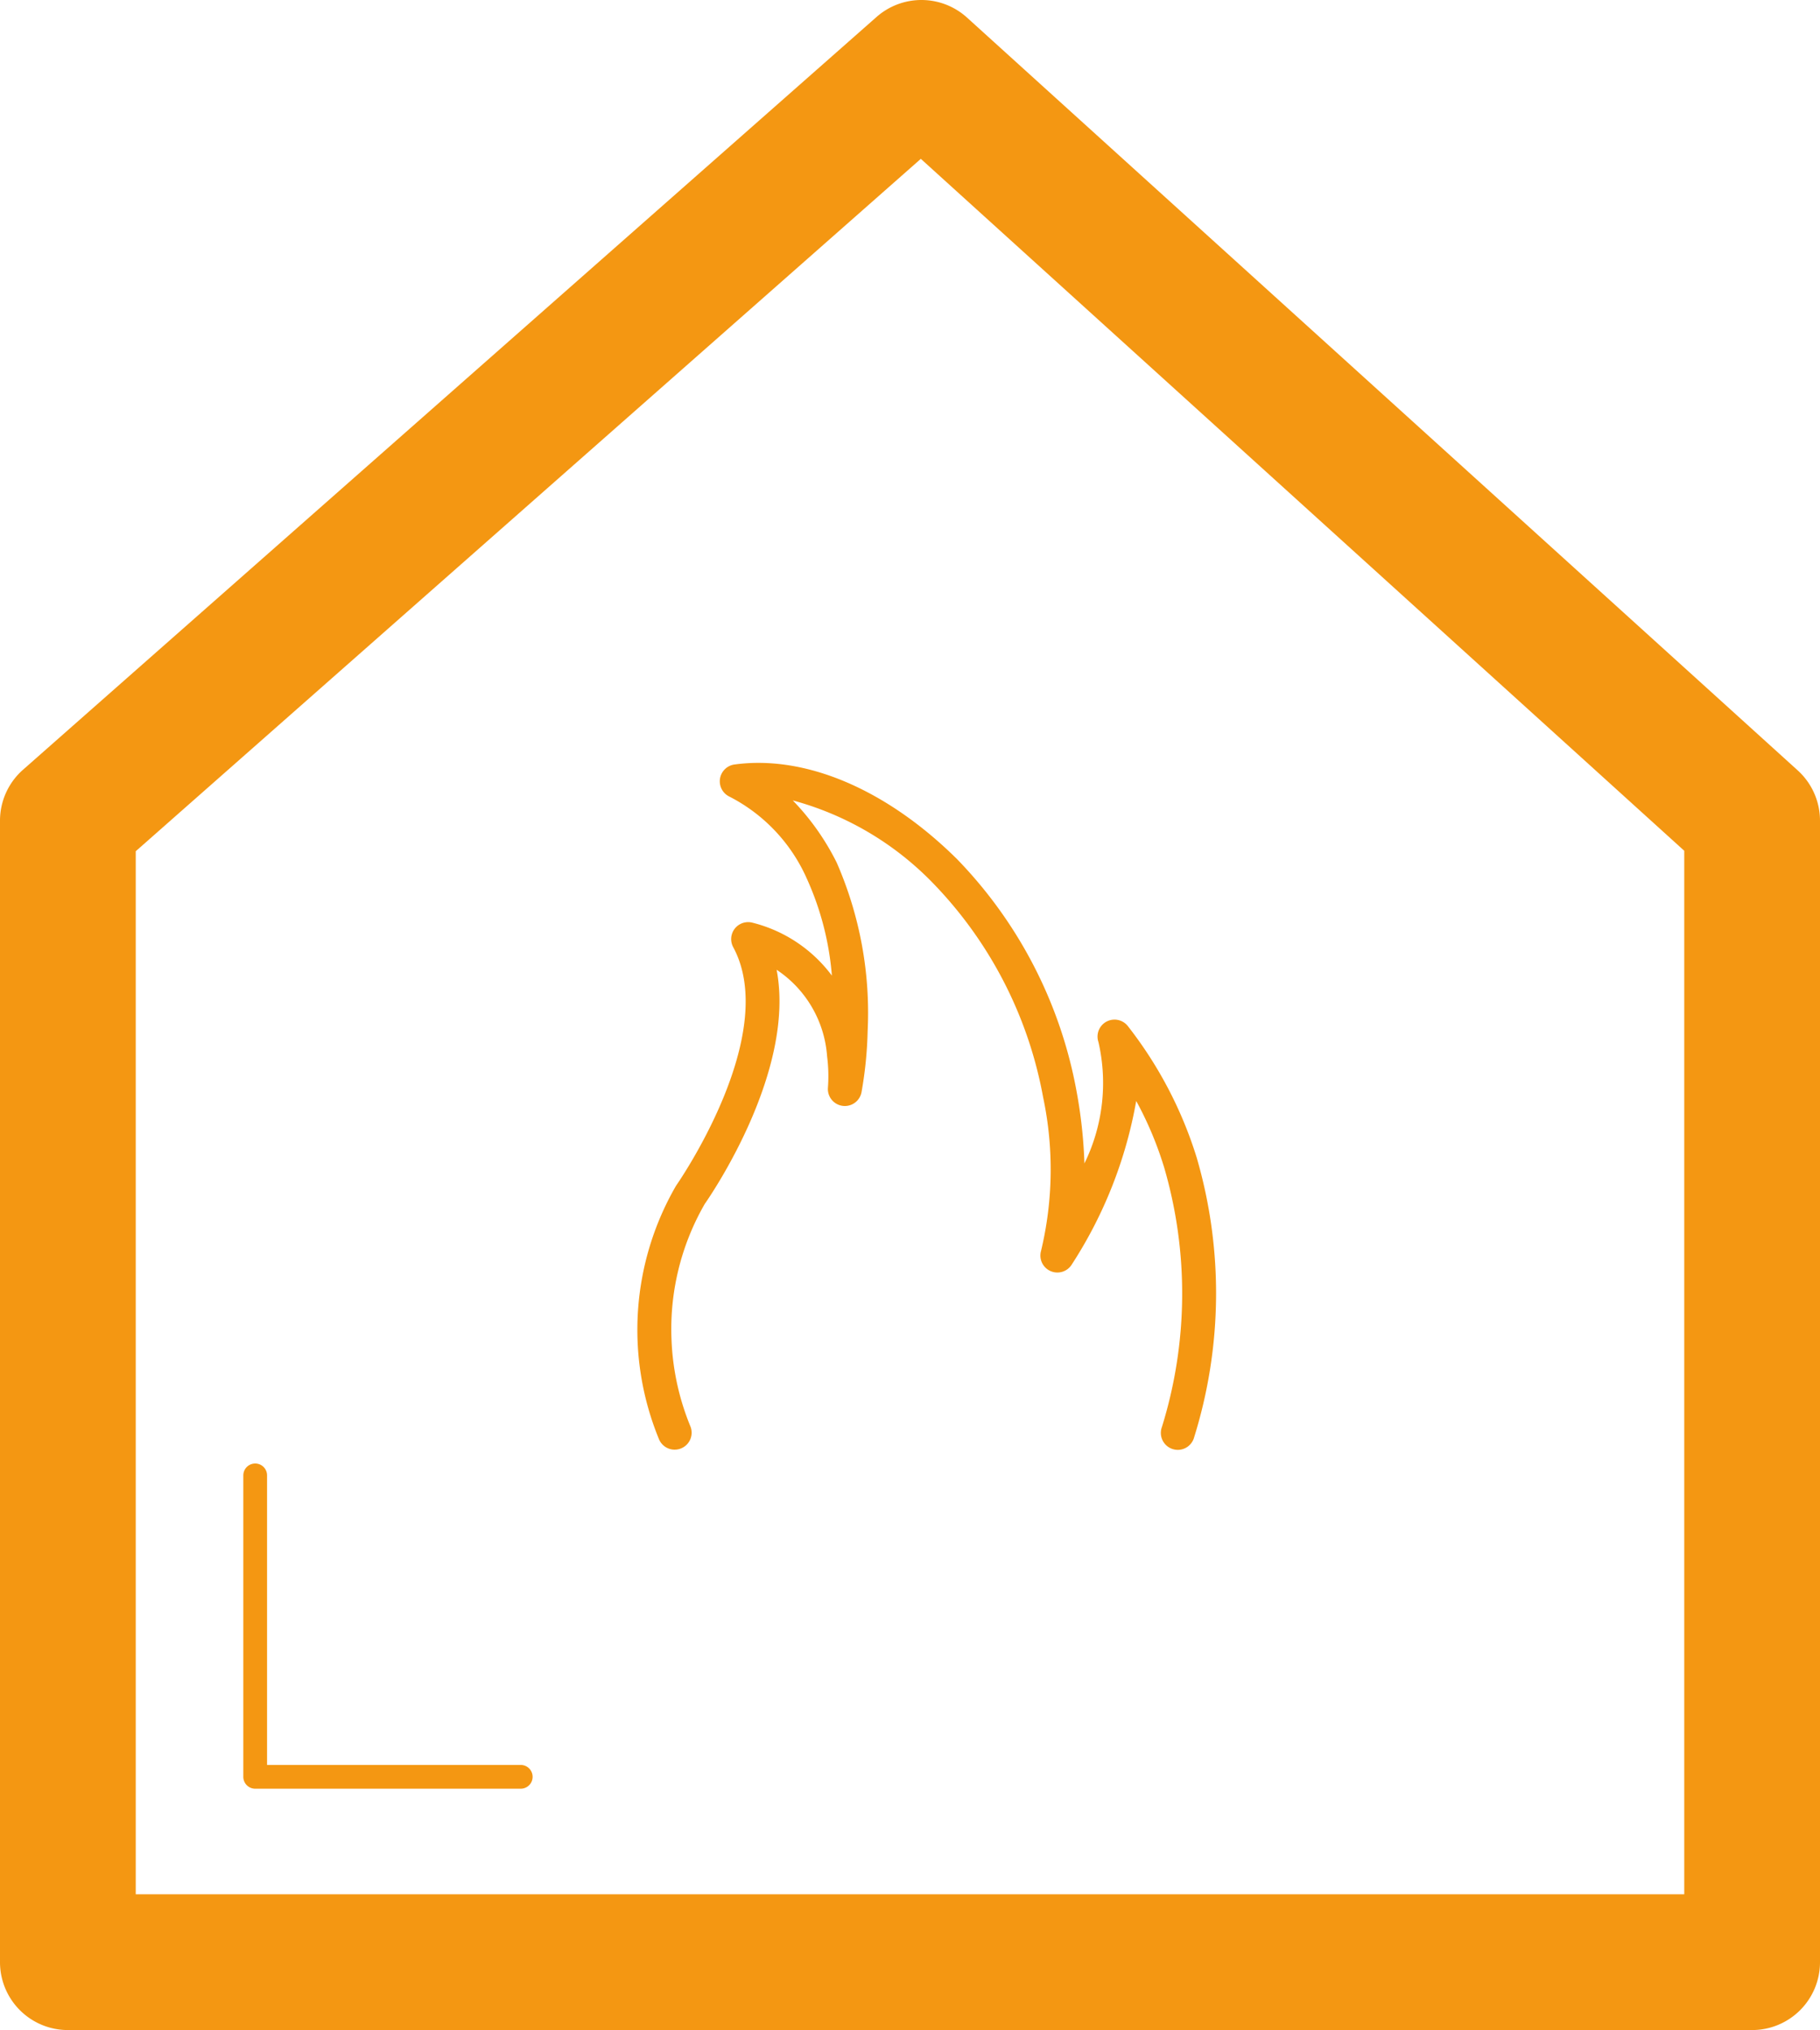
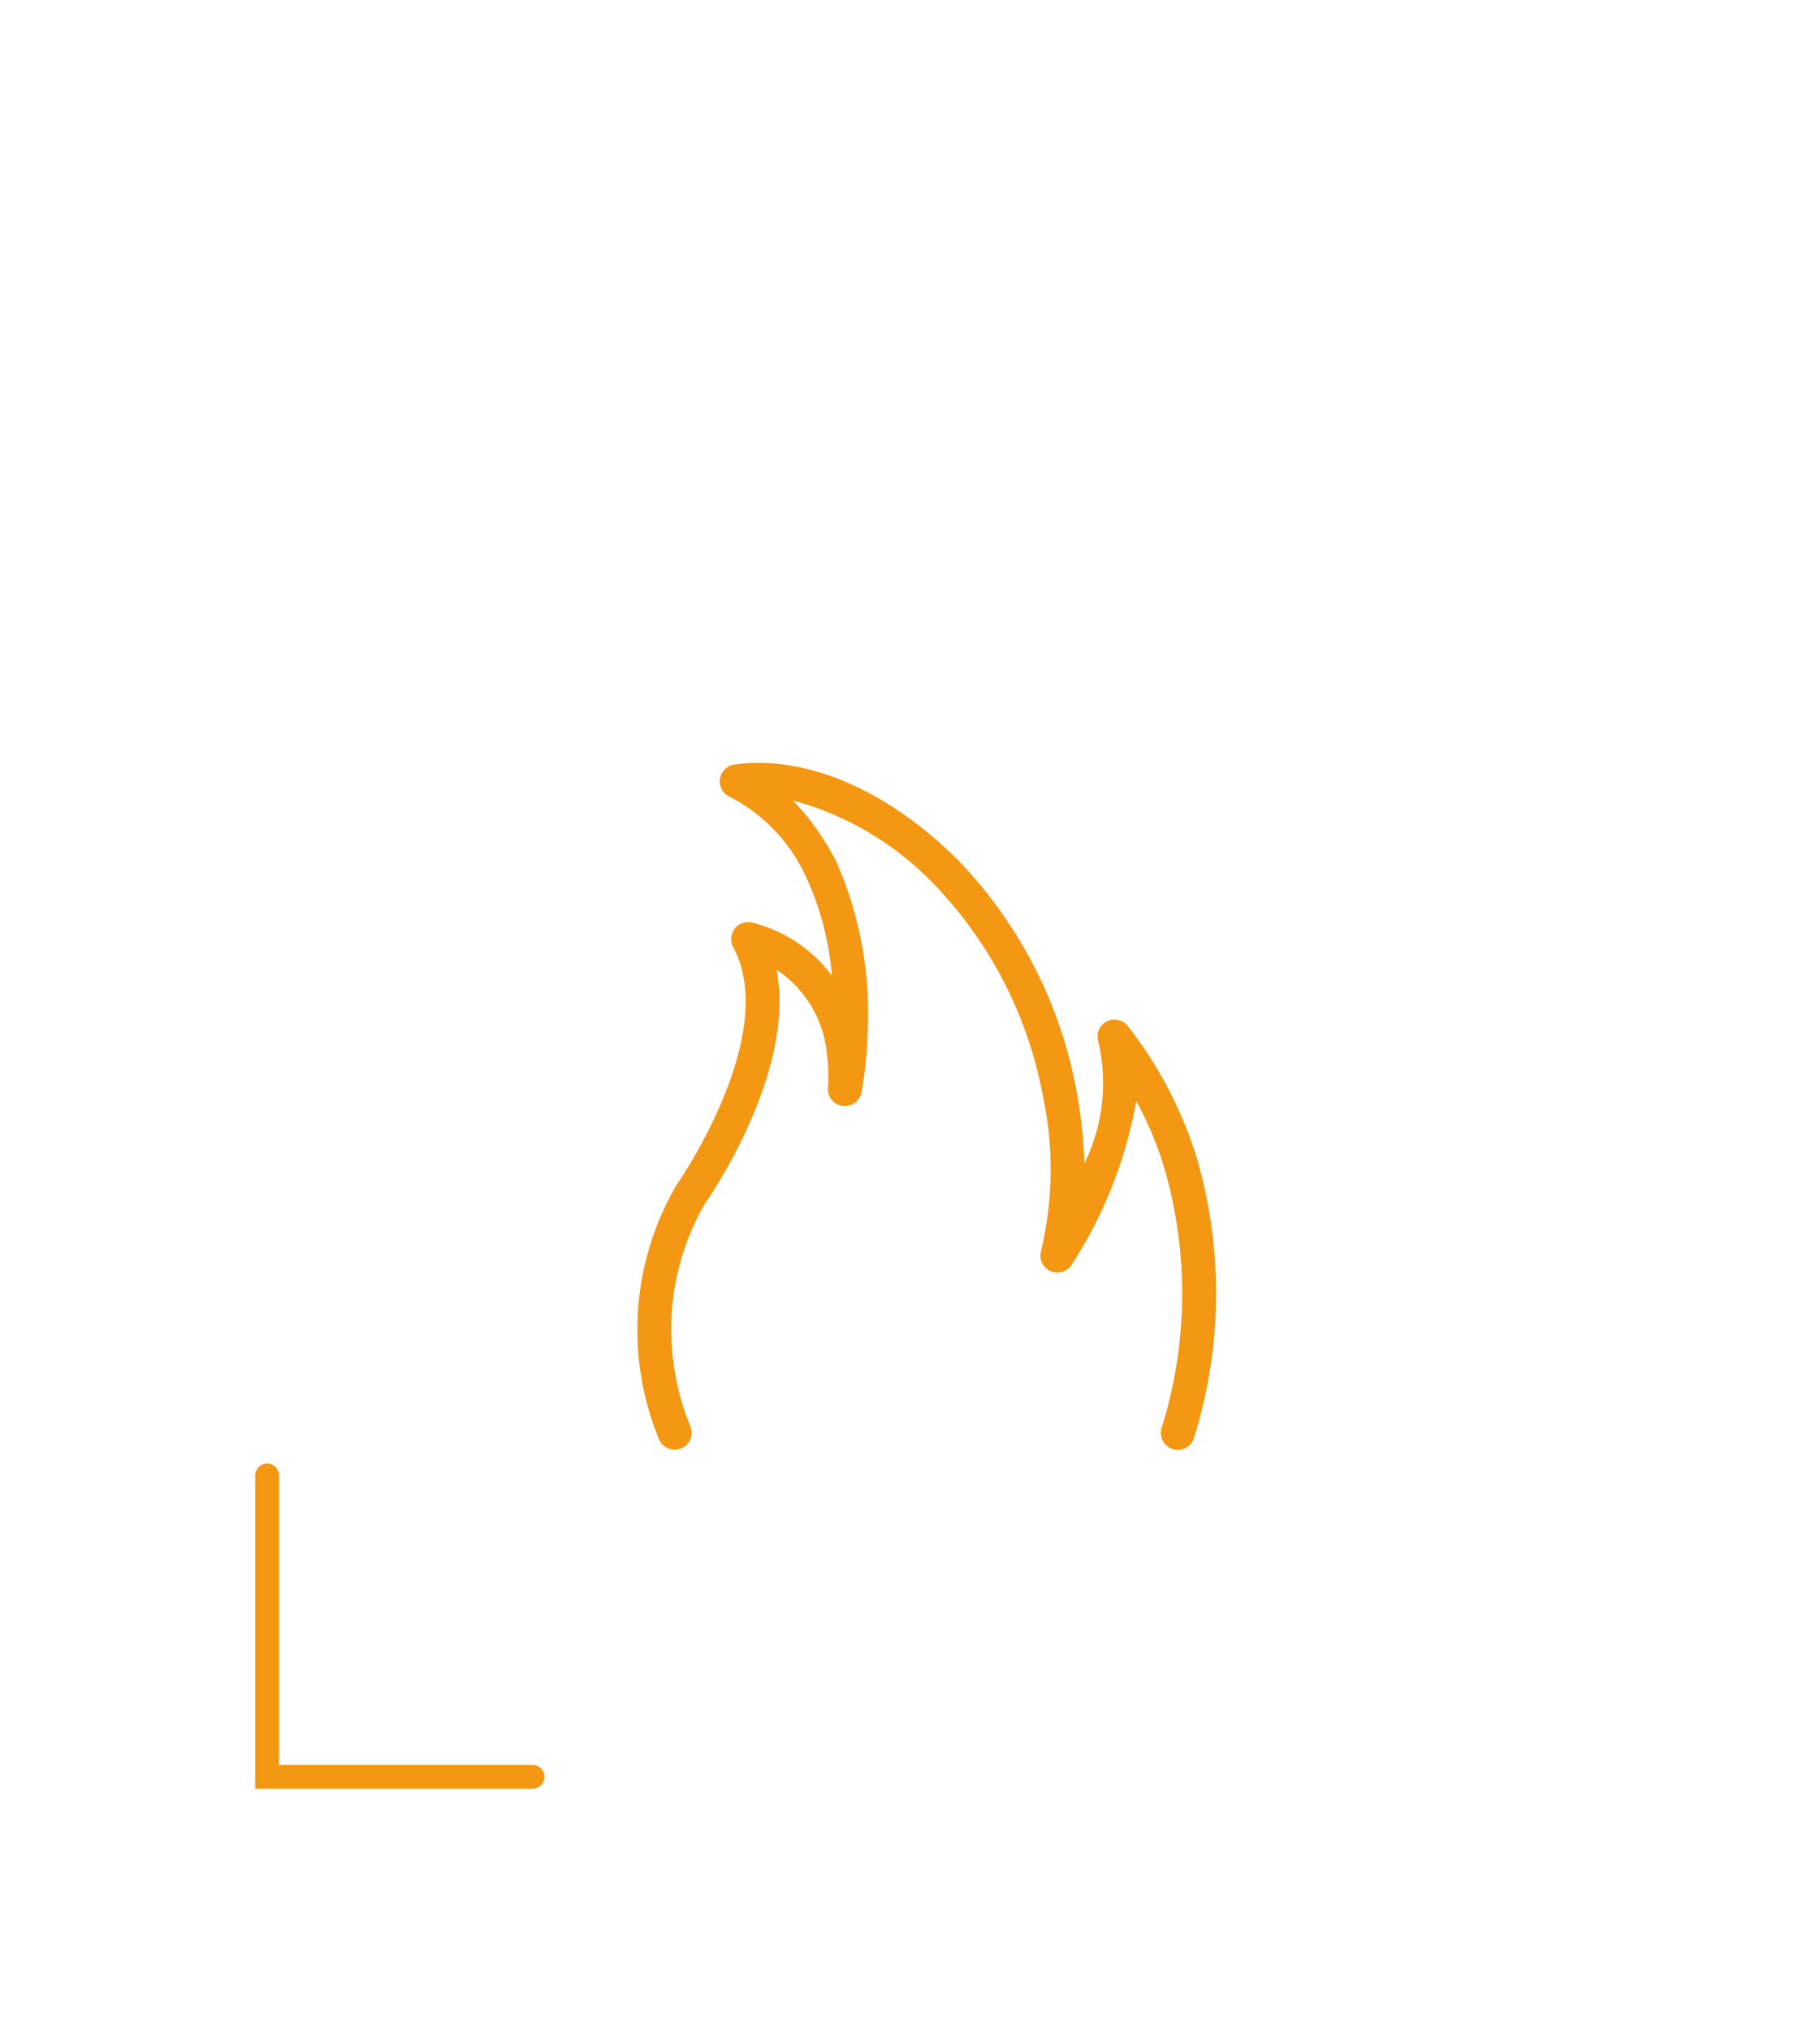
<svg xmlns="http://www.w3.org/2000/svg" width="53.632" height="59.812" viewBox="0 0 53.632 59.812">
  <g transform="translate(-1299 -2520.82)">
    <path d="M32.509,67.257a.5.5,0,0,1-.468-.676,13.255,13.255,0,0,0,.066-7.643,10.4,10.4,0,0,0-.824-1.961,12.964,12.964,0,0,1-1.894,4.811.5.5,0,0,1-.914-.379,10.272,10.272,0,0,0,.064-4.545,12.2,12.2,0,0,0-3.24-6.3,9.025,9.025,0,0,0-4.136-2.442,7.326,7.326,0,0,1,1.294,1.832,11.049,11.049,0,0,1,.912,4.961,11.746,11.746,0,0,1-.181,1.806.5.5,0,0,1-.989-.138,4.631,4.631,0,0,0-.025-.923,3.347,3.347,0,0,0-1.487-2.548c.563,2.955-1.887,6.568-2.119,6.9a7.389,7.389,0,0,0-.978,4.022,7.464,7.464,0,0,0,.555,2.528.5.5,0,1,1-.926.378,8.472,8.472,0,0,1,.495-7.45q.011-.018.023-.036c.031-.044,3.068-4.416,1.67-7.009a.5.5,0,0,1,.57-.72,4.186,4.186,0,0,1,2.338,1.559,8.562,8.562,0,0,0-.745-2.872,4.97,4.97,0,0,0-2.27-2.4.5.5,0,0,1,.143-.948c2.088-.287,4.479.728,6.559,2.786a13.234,13.234,0,0,1,3.521,6.83,14.2,14.2,0,0,1,.234,2.137,5.383,5.383,0,0,0,.413-3.576.5.5,0,0,1,.868-.468,12.09,12.09,0,0,1,2.027,3.872,14.262,14.262,0,0,1-.088,8.283A.5.5,0,0,1,32.509,67.257Z" transform="translate(1301.199 2496.281)" fill="#f49712" />
    <g transform="translate(0.335 -0.161)">
      <g transform="translate(62.759 165)">
        <g transform="translate(1235.744 2362)">
-           <path d="M51.632,53.632H2a2,2,0,0,1-2-2V18a2,2,0,0,1,.677-1.5L25.83-5.68a2,2,0,0,1,2.666.018l24.479,22.18A2,2,0,0,1,53.632,18V51.632A2,2,0,0,1,51.632,53.632ZM4,49.632H49.632V18.887L27.135-1.5,4,18.9Z" transform="translate(0.162 0.161)" fill="#f49712" />
-         </g>
-         <path d="M14.932,43.882H7.107a.35.35,0,0,1-.35-.35V34.651a.35.35,0,0,1,.7,0v8.531h7.475a.35.35,0,0,1,0,.7Z" transform="translate(1236.319 2364.8)" fill="#f49712" />
+           </g>
+         <path d="M14.932,43.882H7.107V34.651a.35.35,0,0,1,.7,0v8.531h7.475a.35.35,0,0,1,0,.7Z" transform="translate(1236.319 2364.8)" fill="#f49712" />
      </g>
    </g>
  </g>
</svg>